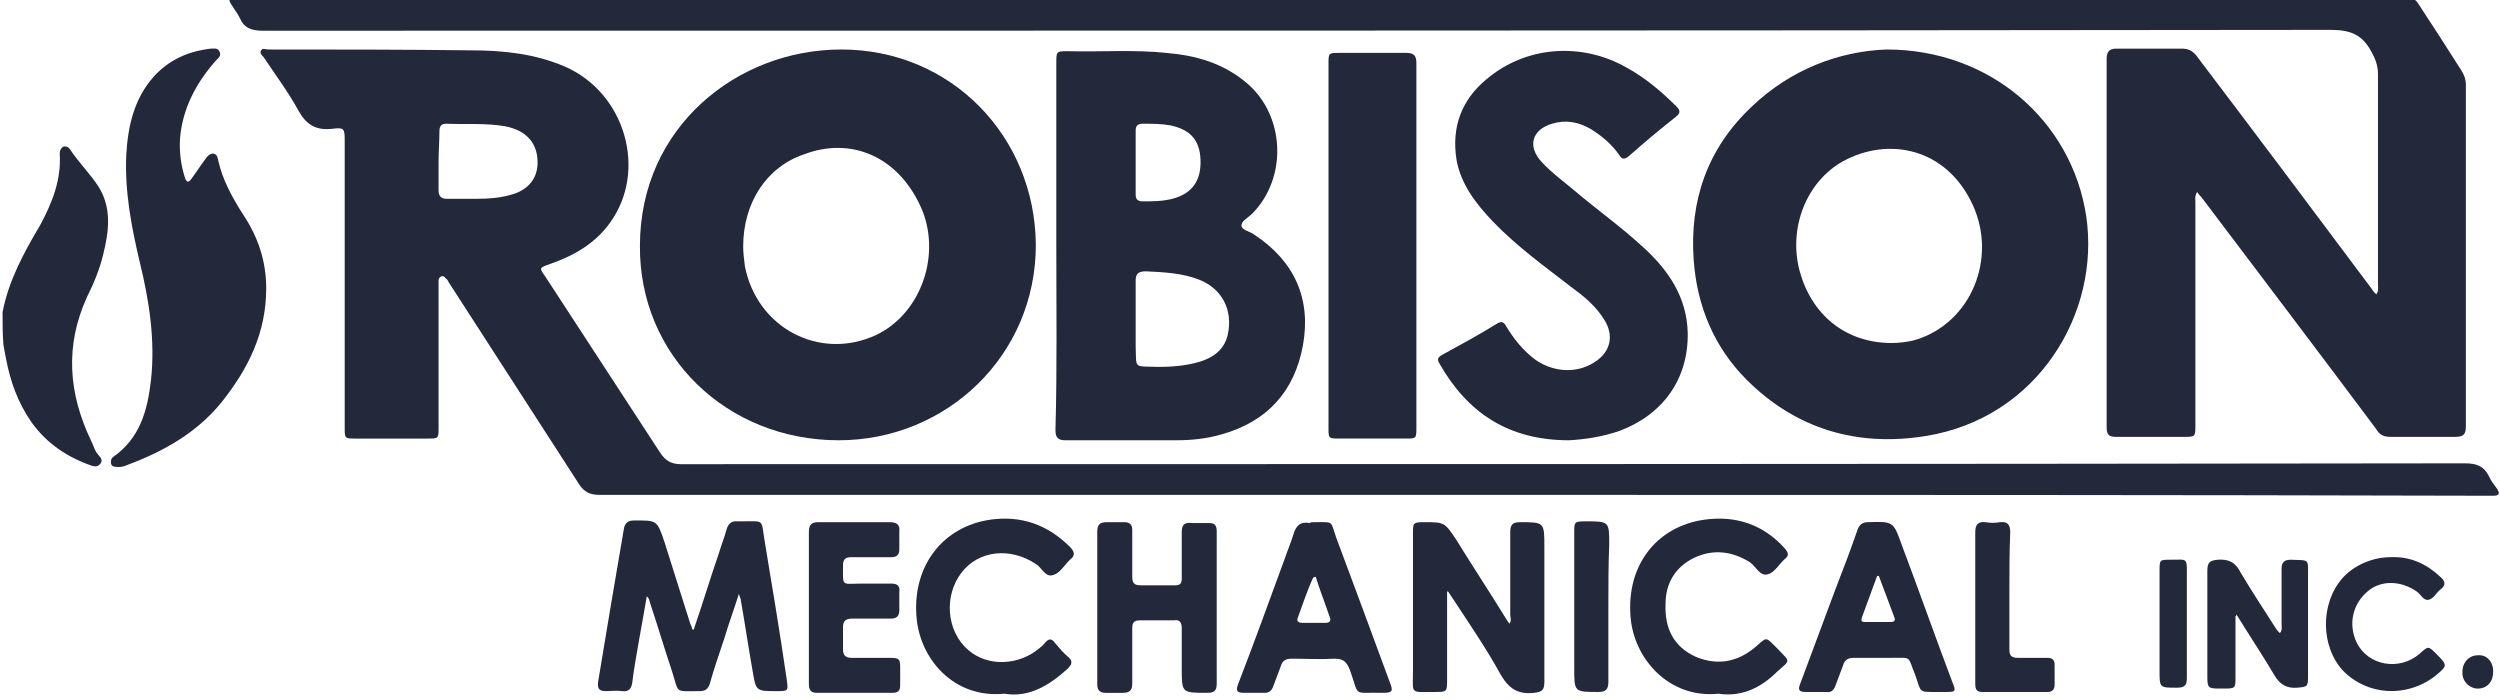
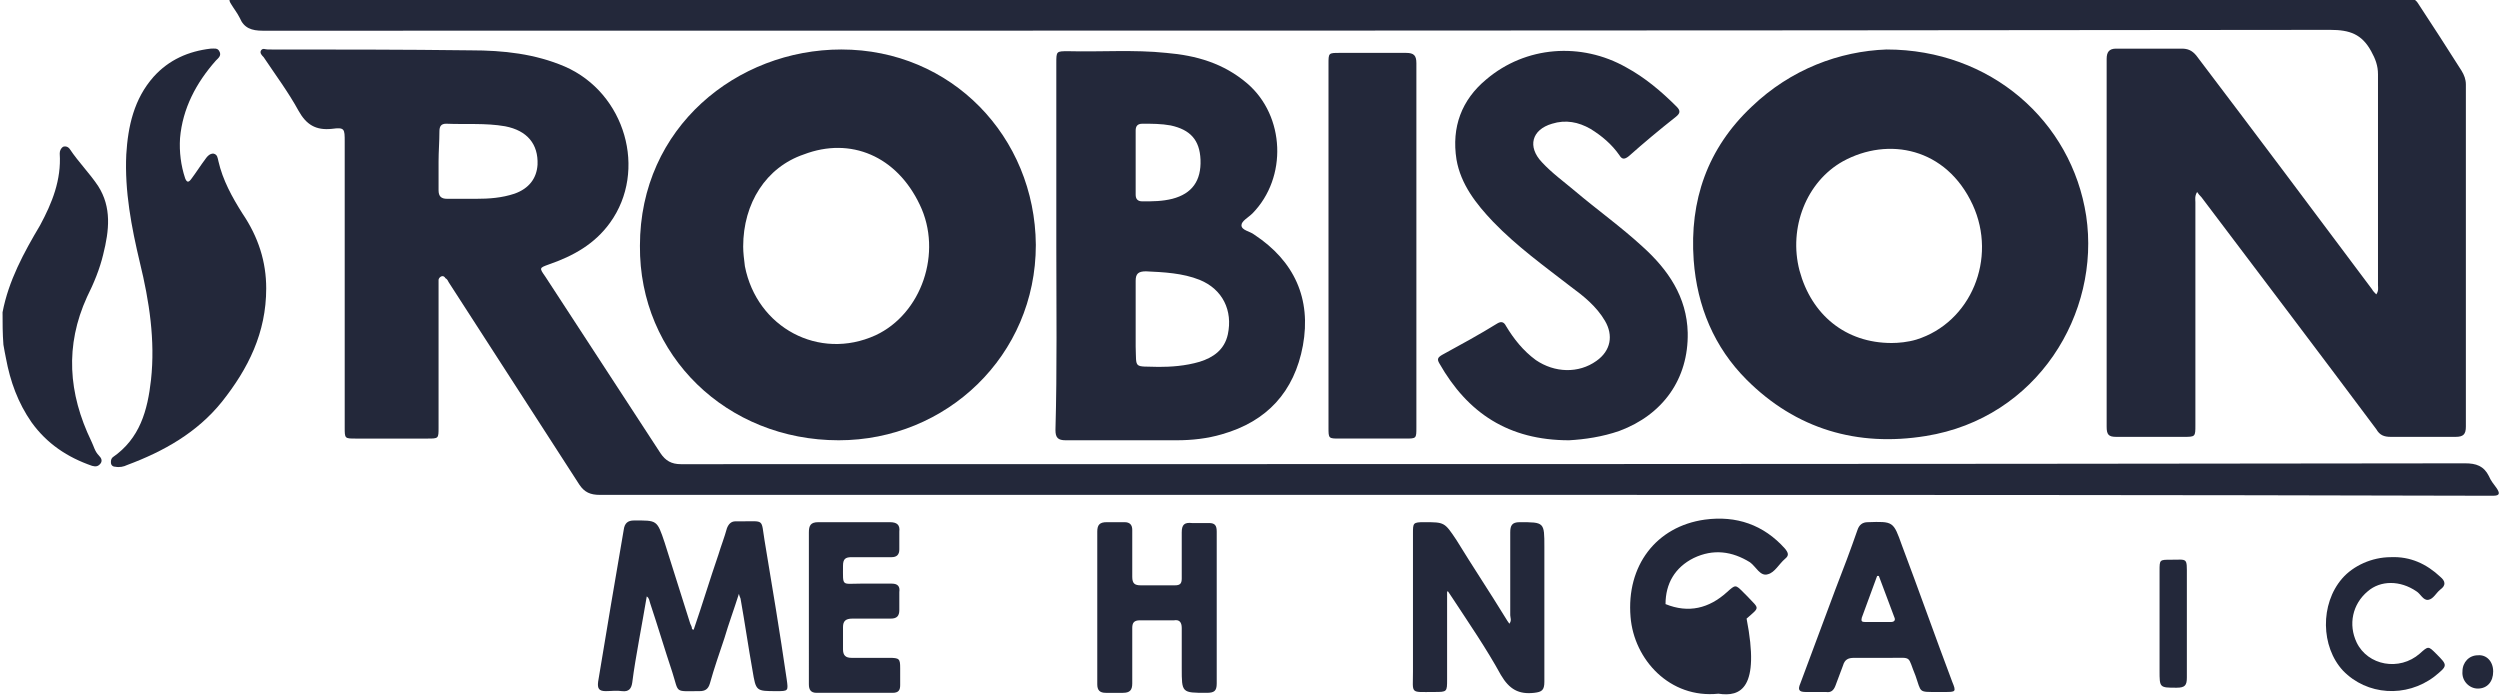
<svg xmlns="http://www.w3.org/2000/svg" version="1.1" id="Layer_1" width="293" height="82" viewBox="0 0 293 82">
  <style type="text/css">
	.st0{fill:#23283a;}
</style>
  <g>
    <path class="st0" d="M0.3,36.6c0.7-3.7,2.5-7,4.4-10.2C6.1,23.8,7.2,21.1,7,18c0-0.3,0.1-0.6,0.4-0.8c0.3-0.1,0.6,0,0.8,0.3   c1,1.5,2.3,2.8,3.3,4.3c1.6,2.5,1.3,5.2,0.6,8c-0.4,1.7-1.1,3.4-1.9,5C7.6,40.5,8,46.1,10.7,51.7c0.3,0.6,0.4,1.2,0.9,1.7   c0.3,0.3,0.4,0.6,0.2,0.9c-0.3,0.4-0.6,0.4-1,0.3c-2.9-1-5.3-2.6-7.1-5.1c-1.6-2.3-2.5-4.8-3-7.5c-0.1-0.5-0.2-1-0.3-1.6   C0.3,39.1,0.3,37.8,0.3,36.6z" />
    <path class="st0" d="M257.5,22.5c-0.3,0.5-0.2,0.9-0.2,1.2c0,8.7,0,17.4,0,26.1c0,1.4,0,1.4-1.4,1.4c-2.6,0-5.2,0-7.9,0   c-0.9,0-1.1-0.3-1.1-1.2c0-14.4,0-28.7,0-43.1c0-0.8,0.3-1.2,1.1-1.2c2.6,0,5.1,0,7.7,0c0.7,0,1.2,0.2,1.7,0.8   c6.9,9.1,13.8,18.3,20.6,27.4c0.1,0.2,0.3,0.4,0.5,0.6c0.3-0.4,0.2-0.8,0.2-1.1c0-8.2,0-16.5,0-24.7c0-1-0.3-1.8-0.8-2.7   c-1.1-2-2.5-2.5-4.8-2.5C192.3,3.6,111.5,3.6,30.8,3.6c-1.3,0-2.2-0.3-2.7-1.5c-0.3-0.6-0.7-1.1-1-1.6c-0.4-0.6-0.2-0.8,0.4-0.8   c0.4,0,0.8,0,1.1,0c82.5,0,165,0,247.4,0c2,0,4,0,6,0c0.6,0,1.1,0.2,1.4,0.7c1.7,2.6,3.4,5.2,5.1,7.9c0.3,0.5,0.5,1,0.5,1.6   c0,13.4,0,26.7,0,40.1c0,0.9-0.3,1.2-1.2,1.2c-2.5,0-5.1,0-7.6,0c-0.8,0-1.3-0.2-1.7-0.9c-6.8-9.1-13.7-18.2-20.5-27.2   C257.8,22.9,257.7,22.8,257.5,22.5z" />
    <path class="st0" d="M180.8,58c-36.8,0-73.7,0-110.5,0c-1.1,0-1.8-0.3-2.4-1.2C62.8,48.9,57.7,41,52.6,33.1   c-0.1-0.2-0.2-0.4-0.4-0.5c-0.1-0.2-0.3-0.3-0.5-0.2c-0.2,0.1-0.3,0.3-0.3,0.4c0,0.3,0,0.6,0,0.9c0,5.5,0,10.9,0,16.4   c0,1.3,0,1.3-1.3,1.3c-2.8,0-5.6,0-8.4,0c-1.3,0-1.3,0-1.3-1.3c0-11.2,0-22.4,0-33.5c0-1.5,0-1.7-1.5-1.5c-1.9,0.2-3-0.5-3.9-2.1   c-1.2-2.2-2.7-4.2-4.1-6.3c-0.2-0.2-0.5-0.5-0.3-0.8c0.2-0.3,0.5-0.1,0.8-0.1c7.9,0,15.9,0,23.8,0.1c3.8,0,7.5,0.4,11,1.9   c7.1,3.1,9.7,12.2,5.3,18.3c-1.8,2.5-4.3,3.9-7.2,4.9c-1.1,0.4-1.1,0.4-0.4,1.4c4.5,6.9,9,13.8,13.5,20.7c0.6,0.9,1.3,1.3,2.4,1.3   c69.7,0,139.4,0,209.1-0.1c1.3,0,2.2,0.3,2.8,1.5c0.2,0.5,0.6,1,0.9,1.4c0.4,0.6,0.4,0.9-0.4,0.9c-0.3,0-0.7,0-1,0   C254.4,58,217.6,58,180.8,58C180.8,58,180.8,58,180.8,58z M51.4,18.9c0,1.1,0,2.3,0,3.4c0,0.7,0.3,1,1,1c1.1,0,2.3,0,3.4,0   c1.5,0,3-0.1,4.5-0.6c1.7-0.6,2.6-1.8,2.7-3.4c0.1-2.4-1.2-4-3.8-4.5c-2.3-0.4-4.6-0.2-6.9-0.3c-0.6,0-0.8,0.3-0.8,0.9   C51.5,16.6,51.4,17.8,51.4,18.9z" />
    <path class="st0" d="M98.3,51.6c-13.1,0-23.4-9.9-23.3-22.8c0-13.9,11.4-23,23.6-23c12.9,0,22.7,10.2,22.8,22.9   C121.4,41.7,110.9,51.6,98.3,51.6z M87.1,28.9c0,0.7,0.1,1.5,0.2,2.3c1.4,7.2,8.7,11.1,15.3,8.1c5.4-2.5,7.9-9.7,5.2-15.3   c-2.7-5.7-8.1-8-13.6-5.9C89.8,19.6,87.1,23.8,87.1,28.9z" />
    <path class="st0" d="M221.1,5.8c12.2,0,21.7,8.4,23.4,19.5c1.7,11.4-5.7,23.7-18.8,25.8c-8,1.3-15.2-0.8-21-6.6   c-3.8-3.8-5.8-8.6-6.2-14c-0.5-7,1.6-13.1,6.8-18C209.9,8.1,215.6,6,221.1,5.8z M221.7,40.2c0.8,0,1.9-0.1,2.9-0.4   c6.4-2,9.5-9.5,6.6-15.8c-3.1-6.7-9.9-8-15.2-5.1c-4.3,2.4-6.4,7.8-5.1,12.8C212.3,36.9,216.3,40.2,221.7,40.2z" />
    <path class="st0" d="M123.8,28.8c0-7.1,0-14.3,0-21.4c0-1.4,0-1.4,1.4-1.4c3.8,0.1,7.7-0.2,11.5,0.2c3.5,0.3,6.7,1.2,9.5,3.6   c4.4,3.8,4.7,11,0.6,15.2c-0.5,0.5-1.3,0.9-1.3,1.4c0,0.6,1,0.7,1.5,1.1c4.7,3.1,6.7,7.5,5.7,13c-1,5.4-4.2,8.9-9.5,10.4   c-1.7,0.5-3.5,0.7-5.3,0.7c-4.3,0-8.7,0-13,0c-0.9,0-1.2-0.3-1.2-1.2C123.9,43.2,123.8,36,123.8,28.8z M135.8,43   c1.4,0,3.1-0.1,4.8-0.6c1.6-0.5,2.9-1.4,3.3-3.2c0.6-2.8-0.6-5.3-3.3-6.4c-2-0.8-4.2-0.9-6.3-1c-0.9,0-1.2,0.3-1.2,1.1   c0,2.6,0,5.1,0,7.7C133.2,43.3,132.8,42.9,135.8,43z M133.1,19.1c0,1.2,0,2.5,0,3.7c0,0.5,0.2,0.8,0.8,0.8c1.2,0,2.3,0,3.5-0.3   c2.3-0.6,3.4-2.1,3.3-4.6c-0.1-2.3-1.2-3.5-3.5-4c-1.1-0.2-2.2-0.2-3.3-0.2c-0.6,0-0.8,0.3-0.8,0.8   C133.1,16.7,133.1,17.9,133.1,19.1z" />
    <path class="st0" d="M183.9,51.6c-7.1,0-11.9-3.2-15.2-9c-0.3-0.5-0.2-0.7,0.3-1c2.2-1.2,4.4-2.4,6.5-3.7c0.5-0.3,0.8-0.1,1,0.3   c0.9,1.5,2,2.9,3.5,4c2.2,1.5,5,1.6,7.1,0.1c1.7-1.2,2-3,1-4.7c-1-1.7-2.5-2.9-4-4c-3.1-2.4-6.3-4.7-9.1-7.6   c-2-2.1-3.8-4.4-4.3-7.3c-0.6-3.8,0.6-7,3.5-9.4c4.6-3.9,11.1-4.4,16.4-1.4c2.2,1.2,4.1,2.8,5.9,4.6c0.5,0.5,0.4,0.8-0.1,1.2   c-1.9,1.5-3.7,3-5.5,4.6c-0.5,0.4-0.8,0.4-1.1-0.1c-0.9-1.3-2.1-2.3-3.4-3.1c-1.4-0.8-2.9-1.1-4.5-0.6c-2.4,0.7-2.9,2.7-1.2,4.5   c1.2,1.3,2.6,2.3,3.9,3.4c2.6,2.2,5.4,4.2,7.9,6.5c3,2.7,5.2,5.9,5.3,10.1c0.1,5.4-2.9,9.6-8,11.5   C187.8,51.2,185.7,51.5,183.9,51.6z" />
    <path class="st0" d="M31.2,33.8c0,5.2-2.1,9.4-5.2,13.3c-2.9,3.6-6.8,5.8-11.1,7.4c-0.4,0.2-0.9,0.3-1.4,0.2   c-0.3,0-0.5-0.2-0.5-0.5c0-0.2,0-0.4,0.2-0.6c3.2-2.2,4.1-5.5,4.5-9.1c0.5-4.6-0.2-9.2-1.3-13.7c-1-4.2-1.8-8.4-1.6-12.7   c0.2-3.3,0.9-6.5,3.2-9.1c1.8-2,4.1-3,6.7-3.3c0.4,0,0.8-0.1,1,0.3c0.3,0.5-0.1,0.8-0.4,1.1c-2.3,2.6-3.9,5.6-4.2,9.1   c-0.1,1.6,0.1,3.2,0.6,4.7c0.2,0.5,0.4,0.5,0.7,0.1c0.6-0.8,1.1-1.6,1.7-2.4c0.2-0.3,0.5-0.6,0.9-0.6c0.5,0.1,0.5,0.5,0.6,0.9   c0.5,2.2,1.6,4.2,2.8,6.1C30.3,27.8,31.2,30.7,31.2,33.8z" />
    <path class="st0" d="M166,28.9c0,7.1,0,14.2,0,21.2c0,1.3,0,1.3-1.3,1.3c-2.6,0-5.1,0-7.7,0c-1.3,0-1.3,0-1.3-1.3c0-8,0-16,0-24.1   c0-6.2,0-12.3,0-18.5c0-1.3,0-1.3,1.3-1.3c2.6,0,5.2,0,7.8,0c0.9,0,1.2,0.3,1.2,1.2C166,14.5,166,21.7,166,28.9z" />
    <path class="st0" d="M81.3,73.8c1-2.9,1.9-5.9,2.9-8.8c0.3-1,0.7-2,1-3.1c0.2-0.5,0.5-0.8,1-0.8c0.3,0,0.5,0,0.8,0   c2.6,0,2.2-0.3,2.6,2.2c0.9,5.4,1.8,10.8,2.6,16.3c0.2,1.4,0.2,1.4-1.2,1.4c-2.4,0-2.4,0-2.8-2.4c-0.5-2.8-0.9-5.6-1.4-8.4   c0-0.1-0.1-0.2-0.2-0.6c-0.6,1.9-1.2,3.5-1.7,5.2c-0.6,1.8-1.2,3.5-1.7,5.3c-0.2,0.7-0.6,0.9-1.2,0.9c-3,0-2.4,0.3-3.2-2.2   c-0.9-2.7-1.7-5.4-2.6-8.1c-0.1-0.3-0.1-0.6-0.4-0.8c-0.3,1.8-0.6,3.4-0.9,5.1c-0.3,1.7-0.6,3.4-0.8,5c-0.1,0.7-0.4,1.1-1.2,1   c-0.6-0.1-1.3,0-1.9,0c-0.8,0-1-0.3-0.9-1.1c0.5-3,1-6,1.5-9c0.5-2.9,1-5.8,1.5-8.8c0.1-0.8,0.5-1.1,1.2-1.1c2.7,0,2.7-0.1,3.6,2.6   c1,3.2,2,6.3,3,9.5c0.1,0.2,0.2,0.4,0.2,0.6C81.2,73.8,81.2,73.8,81.3,73.8z" />
    <path class="st0" d="M169.6,69.4c0,3.4,0,6.8,0,10.2c0,1.5,0,1.5-1.5,1.5c-2.9,0-2.5,0.3-2.5-2.4c0-5.4,0-10.8,0-16.2   c0-1.2,0-1.3,1.3-1.3c2.4,0,2.4,0,3.8,2.1c1.9,3.1,3.9,6.1,5.8,9.2c0.1,0.2,0.2,0.3,0.4,0.6c0.3-0.4,0.1-0.7,0.1-1   c0-3.2,0-6.4,0-9.7c0-0.8,0.2-1.2,1.1-1.2c2.9,0,2.9,0,2.9,2.9c0,5.3,0,10.5,0,15.8c0,1-0.3,1.2-1.2,1.3c-1.8,0.2-2.9-0.4-3.9-2.1   c-1.7-3.1-3.7-6-5.6-8.9c-0.2-0.3-0.4-0.6-0.6-0.9C169.7,69.3,169.6,69.3,169.6,69.4z" />
    <path class="st0" d="M128.6,71.1c0-2.9,0-5.9,0-8.8c0-0.8,0.3-1.1,1.1-1.1c0.7,0,1.4,0,2.1,0c0.6,0,0.9,0.3,0.9,0.9   c0,1.8,0,3.7,0,5.5c0,0.8,0.3,1,1,1c1.3,0,2.7,0,4,0c0.6,0,0.8-0.2,0.8-0.8c0-1.8,0-3.6,0-5.4c0-0.9,0.3-1.2,1.2-1.1   c0.7,0,1.3,0,2,0c0.7,0,0.9,0.3,0.9,1c0,2.3,0,4.7,0,7c0,3.6,0,7.2,0,10.8c0,0.9-0.3,1.1-1.2,1.1c-2.9,0-2.9,0-2.9-2.9   c0-1.6,0-3.2,0-4.7c0-0.7-0.3-1-0.9-0.9c-1.3,0-2.7,0-4,0c-0.7,0-0.9,0.3-0.9,0.9c0,2.2,0,4.4,0,6.5c0,0.8-0.3,1.1-1.1,1.1   c-0.7,0-1.3,0-2,0c-0.7,0-1-0.3-1-1C128.6,77.1,128.6,74.1,128.6,71.1z" />
-     <path class="st0" d="M154,61.2c2.4,0,1.9-0.2,2.6,1.8c2.1,5.6,4.2,11.3,6.3,17c0.4,1,0.3,1.2-0.8,1.2c-3.7-0.1-2.7,0.6-3.9-2.7   c-0.4-1-0.8-1.3-1.8-1.3c-1.7,0.1-3.3,0-5,0c-0.7,0-1.1,0.2-1.3,0.9c-0.3,0.8-0.6,1.6-0.9,2.4c-0.2,0.5-0.5,0.7-1,0.7   c-0.8,0-1.6,0-2.4,0c-0.8,0-1-0.2-0.7-1c1.9-4.9,3.7-9.9,5.5-14.8c0.3-0.9,0.7-1.8,1-2.8c0.3-1,0.8-1.5,1.9-1.3   C153.6,61.2,153.8,61.2,154,61.2z M154.2,67.6c-0.2,0-0.2,0.1-0.3,0.1c-0.7,1.5-1.2,3.1-1.8,4.7c-0.2,0.5,0.2,0.6,0.6,0.6   c0.9,0,1.8,0,2.6,0c0.5,0,0.8-0.2,0.5-0.8C155.3,70.7,154.7,69.2,154.2,67.6z" />
    <path class="st0" d="M227.1,81.1c-2.3,0-1.9,0.1-2.6-1.9c-1-2.4-0.3-2.1-3-2.1c-1.4,0-2.8,0-4.2,0c-0.7,0-1.1,0.2-1.3,0.9   c-0.3,0.8-0.6,1.6-0.9,2.4c-0.2,0.5-0.5,0.8-1.1,0.7c-0.8,0-1.6,0-2.4,0c-0.8,0-0.9-0.3-0.6-1c1.4-3.7,2.7-7.3,4.1-11   c0.9-2.3,1.8-4.7,2.6-7c0.2-0.6,0.6-0.9,1.2-0.9c3-0.1,3-0.1,4,2.7c2,5.3,3.9,10.7,5.9,16c0.5,1.2,0.4,1.2-0.9,1.2   C227.7,81.1,227.4,81.1,227.1,81.1z M220.2,67.5c-0.1,0-0.1,0-0.2,0c-0.6,1.6-1.2,3.3-1.8,4.9c-0.1,0.4,0,0.5,0.4,0.5c1,0,2,0,3,0   c0.4,0,0.6-0.2,0.4-0.6C221.4,70.7,220.8,69.1,220.2,67.5z" />
-     <path class="st0" d="M117.7,81.3c-5.9,0.6-10-4.1-10.3-9.2c-0.4-5.8,3.1-10.4,8.7-11.2c3.6-0.5,6.7,0.6,9.3,3.2   c0.5,0.5,0.7,1,0,1.5c0,0,0,0-0.1,0.1c-0.6,0.6-1.1,1.5-1.9,1.7c-0.9,0.3-1.3-0.9-2-1.3c-3-2-6.7-1.6-8.7,1   c-2.1,2.7-1.8,6.9,0.8,9.1c2.3,2,6,1.8,8.4-0.3c0.3-0.2,0.5-0.5,0.7-0.7c0.4-0.4,0.7-0.3,1,0.1c0.5,0.6,1,1.2,1.6,1.7   c0.6,0.5,0.4,0.9-0.1,1.4C123,80.3,120.6,81.8,117.7,81.3z" />
-     <path class="st0" d="M201.4,81.3c-5.7,0.6-9.9-4-10.3-9c-0.5-6,3-10.6,8.7-11.4c3.7-0.5,6.9,0.6,9.4,3.4c0.4,0.5,0.5,0.8,0,1.2   c-0.7,0.6-1.2,1.6-2,1.8c-0.9,0.3-1.4-0.9-2.1-1.4c-2.1-1.3-4.3-1.6-6.6-0.5c-2.2,1.1-3.3,3-3.3,5.4c-0.1,2.8,0.9,5,3.6,6.2   c2.7,1.1,5.1,0.5,7.2-1.4c1-0.9,1-0.9,1.9,0c0.2,0.2,0.4,0.4,0.5,0.5c1.4,1.5,1.5,1.2-0.1,2.6C206.3,80.7,204,81.7,201.4,81.3z" />
+     <path class="st0" d="M201.4,81.3c-5.7,0.6-9.9-4-10.3-9c-0.5-6,3-10.6,8.7-11.4c3.7-0.5,6.9,0.6,9.4,3.4c0.4,0.5,0.5,0.8,0,1.2   c-0.7,0.6-1.2,1.6-2,1.8c-0.9,0.3-1.4-0.9-2.1-1.4c-2.1-1.3-4.3-1.6-6.6-0.5c-2.2,1.1-3.3,3-3.3,5.4c2.7,1.1,5.1,0.5,7.2-1.4c1-0.9,1-0.9,1.9,0c0.2,0.2,0.4,0.4,0.5,0.5c1.4,1.5,1.5,1.2-0.1,2.6C206.3,80.7,204,81.7,201.4,81.3z" />
    <path class="st0" d="M94.8,71.1c0-2.9,0-5.8,0-8.7c0-0.8,0.2-1.2,1.1-1.2c2.8,0,5.6,0,8.4,0c0.8,0,1.2,0.3,1.1,1.1   c0,0.7,0,1.4,0,2.1c0,0.6-0.3,0.9-0.9,0.9c-1.6,0-3.2,0-4.7,0c-0.7,0-1,0.2-1,1c0,2.5-0.2,2.1,2.1,2.1c1.2,0,2.4,0,3.6,0   c0.7,0,1,0.3,0.9,1c0,0.7,0,1.4,0,2.1c0,0.7-0.3,1-1,1c-1.5,0-3,0-4.5,0c-0.8,0-1.1,0.3-1.1,1c0,0.9,0,1.7,0,2.6c0,0.7,0.3,1,1,1   c1.5,0,2.9,0,4.4,0c1.2,0,1.3,0.1,1.3,1.2c0,0.7,0,1.3,0,2c0,0.6-0.2,0.9-0.9,0.9c-3,0-5.9,0-8.9,0c-0.7,0-0.9-0.4-0.9-1   C94.8,77.1,94.8,74.1,94.8,71.1z" />
-     <path class="st0" d="M262,72.2c0,2.4,0,4.7,0,7.1c0,1.4,0,1.4-1.5,1.4c-0.1,0-0.3,0-0.4,0c-1.3,0-1.4-0.1-1.4-1.4   c0-4.1,0-8.3,0-12.4c0-1,0.3-1.2,1.2-1.3c1.3-0.1,2.1,0.3,2.7,1.5c1.3,2.2,2.7,4.3,4.1,6.5c0.1,0.2,0.3,0.4,0.5,0.6   c0.3-0.3,0.2-0.7,0.2-1c0-2.2,0-4.4,0-6.5c0-0.8,0.3-1.1,1.1-1.1c2.2,0.1,2-0.2,2,2c0,3.9,0,7.8,0,11.7c0,1.2-0.1,1.2-1.3,1.3   c-1.2,0.1-2-0.4-2.6-1.4c-1.3-2.2-2.7-4.3-4-6.4c-0.2-0.3-0.3-0.5-0.5-0.8C262.1,72.2,262.1,72.2,262,72.2z" />
-     <path class="st0" d="M235.5,69.2c0,2.3,0,4.6,0,6.9c0,0.7,0.2,1,1,1c1.1,0,2.3,0,3.4,0c0.6,0,0.9,0.2,0.9,0.8c0,0.8,0,1.6,0,2.4   c0,0.5-0.3,0.8-0.8,0.8c-2.6,0-5.1,0-7.7,0c-0.7,0-0.8-0.4-0.8-1c0-2.2,0-4.5,0-6.7c0-3.7,0-7.3,0-11c0-0.9,0.3-1.3,1.2-1.2   c0.6,0.1,1.1,0.1,1.7,0c0.9-0.1,1.2,0.3,1.2,1.2C235.5,64.7,235.5,66.9,235.5,69.2z" />
    <path class="st0" d="M280.2,65.3c2.3-0.1,4.2,0.8,5.8,2.3c0.6,0.5,0.7,1,0,1.5c-0.5,0.4-0.8,1.1-1.4,1.2c-0.6,0.1-0.9-0.7-1.4-1   c-1.9-1.3-4.2-1.3-5.7,0c-1.8,1.5-2.3,3.9-1.3,6c1.3,2.7,5,3.4,7.4,1.3c1-0.9,1-0.9,1.9,0c1.4,1.4,1.4,1.4-0.2,2.7   c-3.3,2.5-7.9,2.2-10.7-0.7c-2.6-2.8-2.7-7.8-0.1-10.8C275.8,66.3,278,65.3,280.2,65.3z" />
-     <path class="st0" d="M188.5,71.1c0,2.9,0,5.9,0,8.8c0,0.9-0.3,1.2-1.2,1.2c-2.8,0-2.8,0-2.8-2.8c0-5.3,0-10.6,0-15.9   c0-1.2,0-1.3,1.3-1.3c2.8,0,2.8,0,2.8,2.7C188.5,66.3,188.5,68.7,188.5,71.1z" />
    <path class="st0" d="M256.3,73.1c0,2.1,0,4.2,0,6.3c0,0.9-0.2,1.2-1.2,1.2c-2,0-2,0-2-2c0-3.9,0-7.8,0-11.7c0-1.3,0-1.3,1.3-1.3   c2,0,1.9-0.3,1.9,1.9C256.3,69.5,256.3,71.3,256.3,73.1z" />
    <path class="st0" d="M292.2,78.7c0,1.2-0.7,2-1.8,2c-1,0-1.9-0.9-1.8-2c0-1.1,0.8-1.9,1.8-1.9C291.4,76.7,292.2,77.5,292.2,78.7z" />
  </g>
</svg>